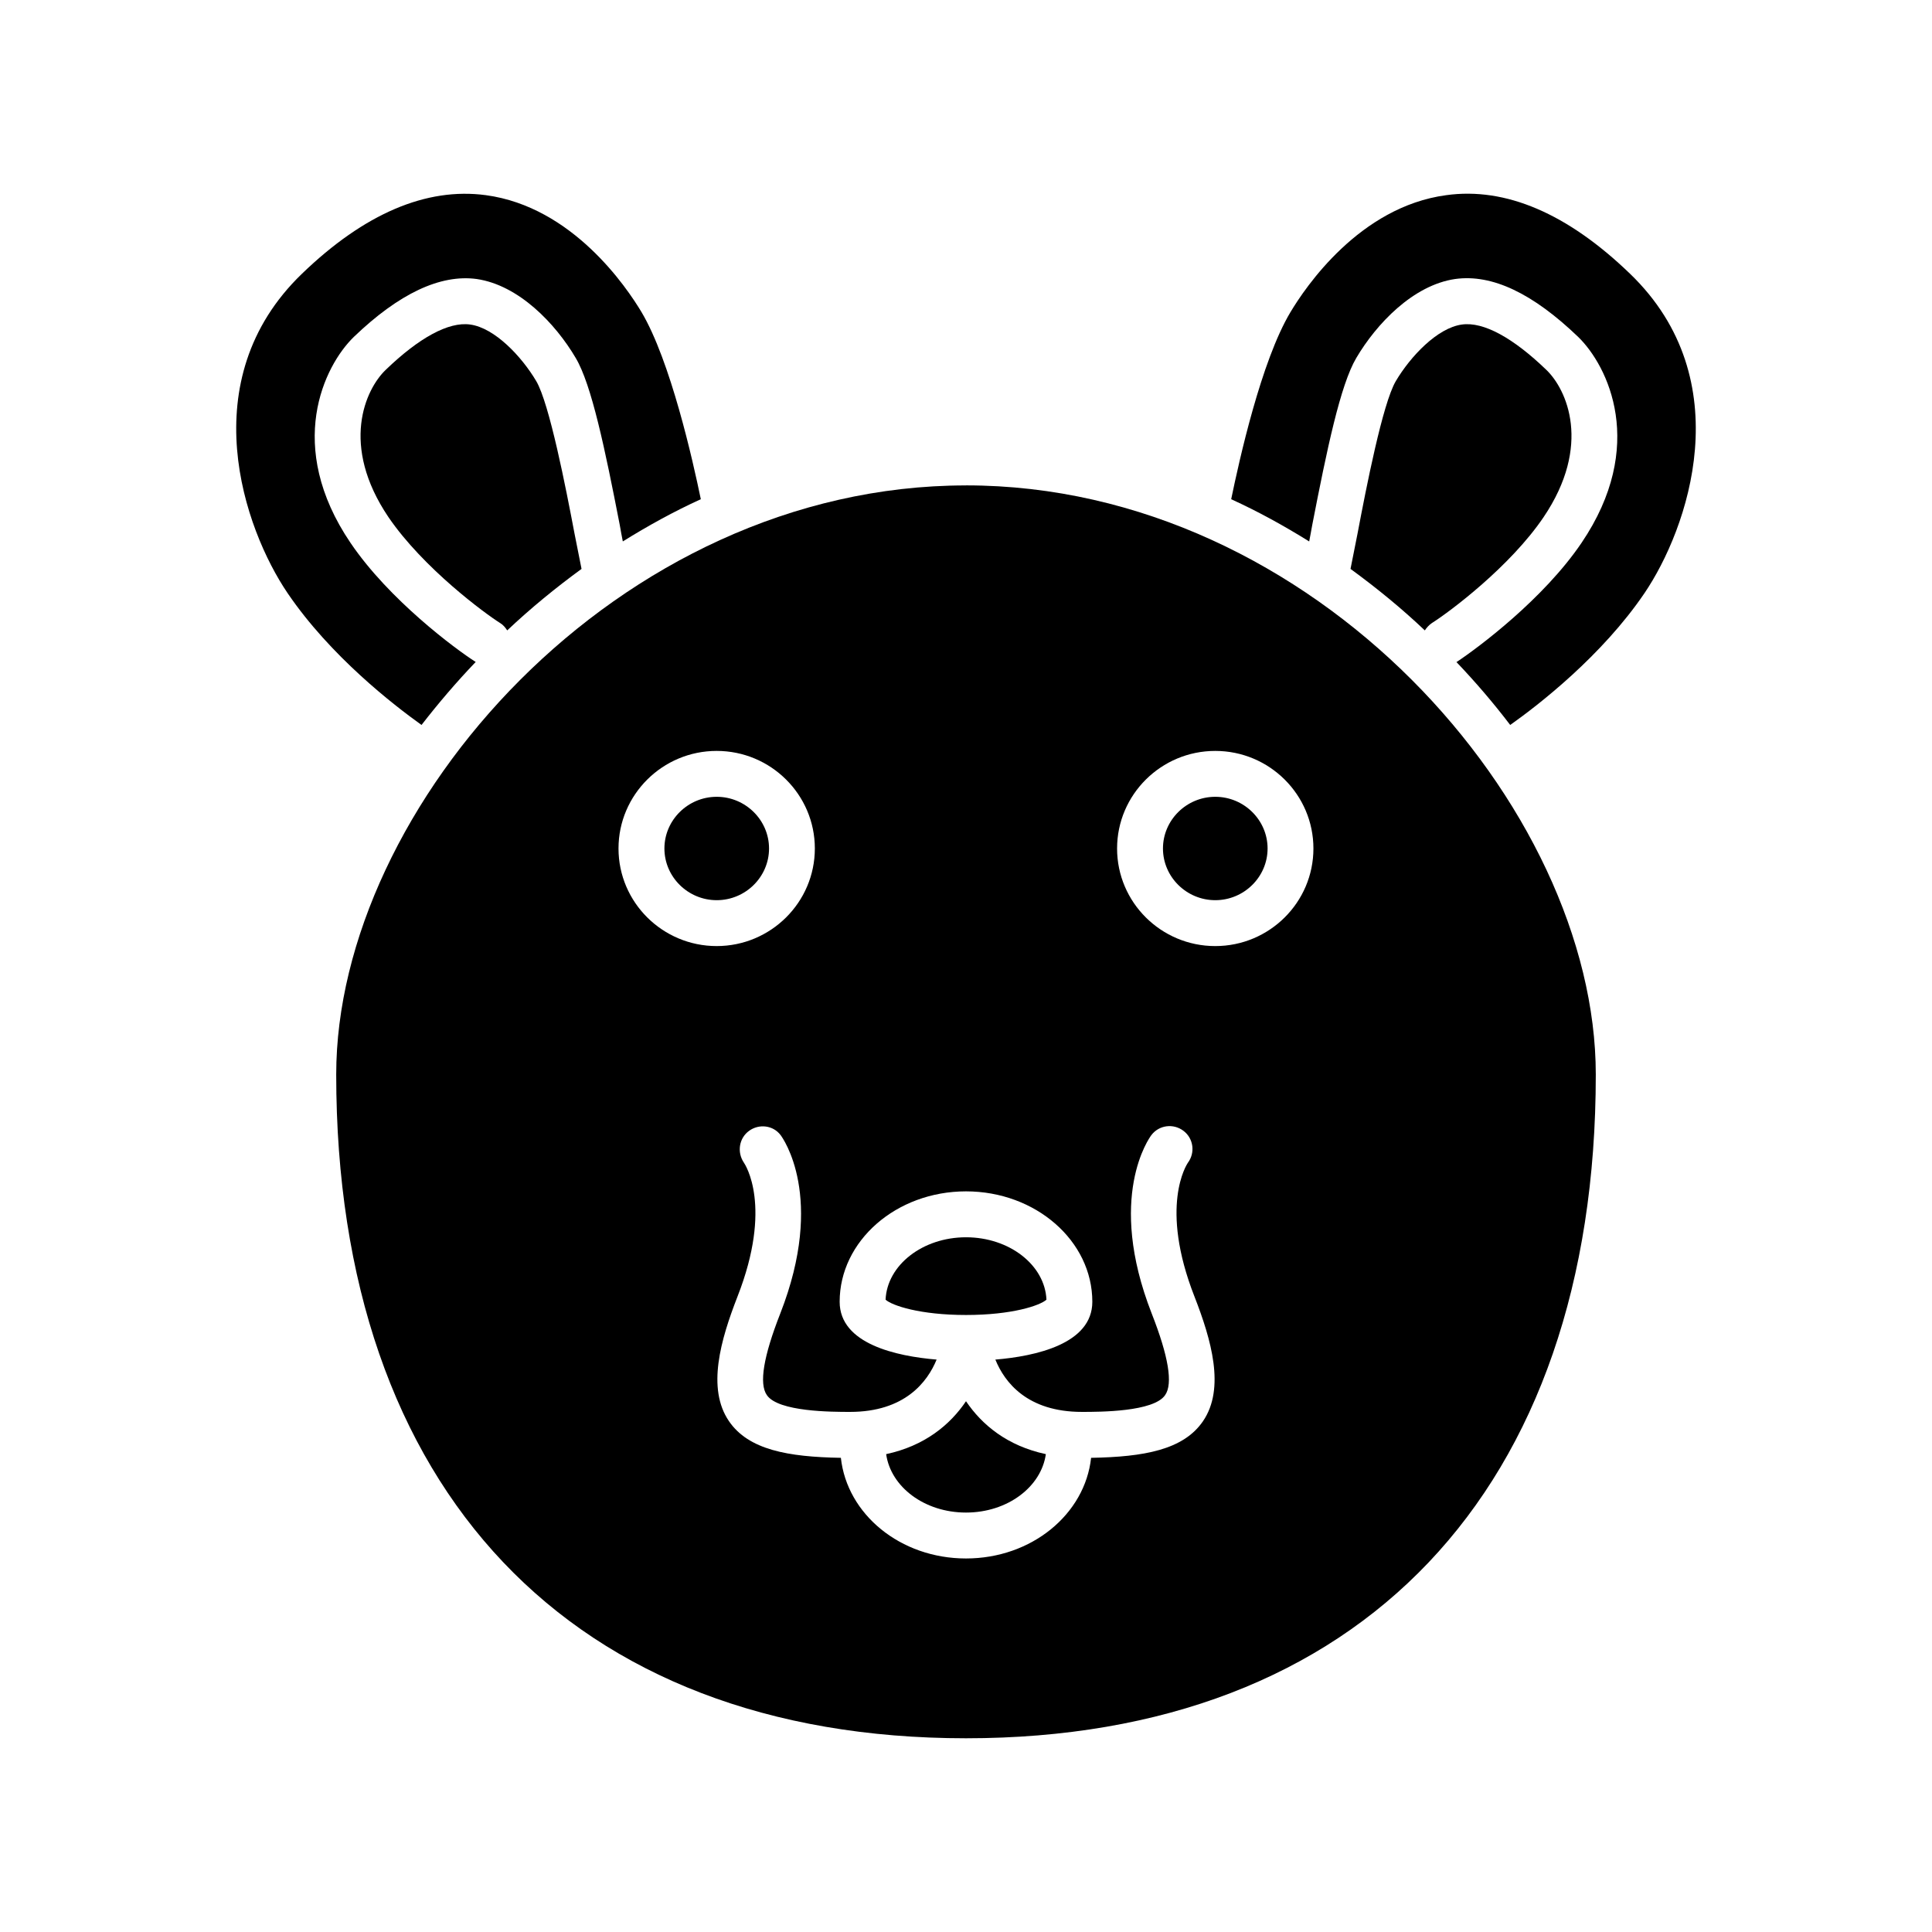
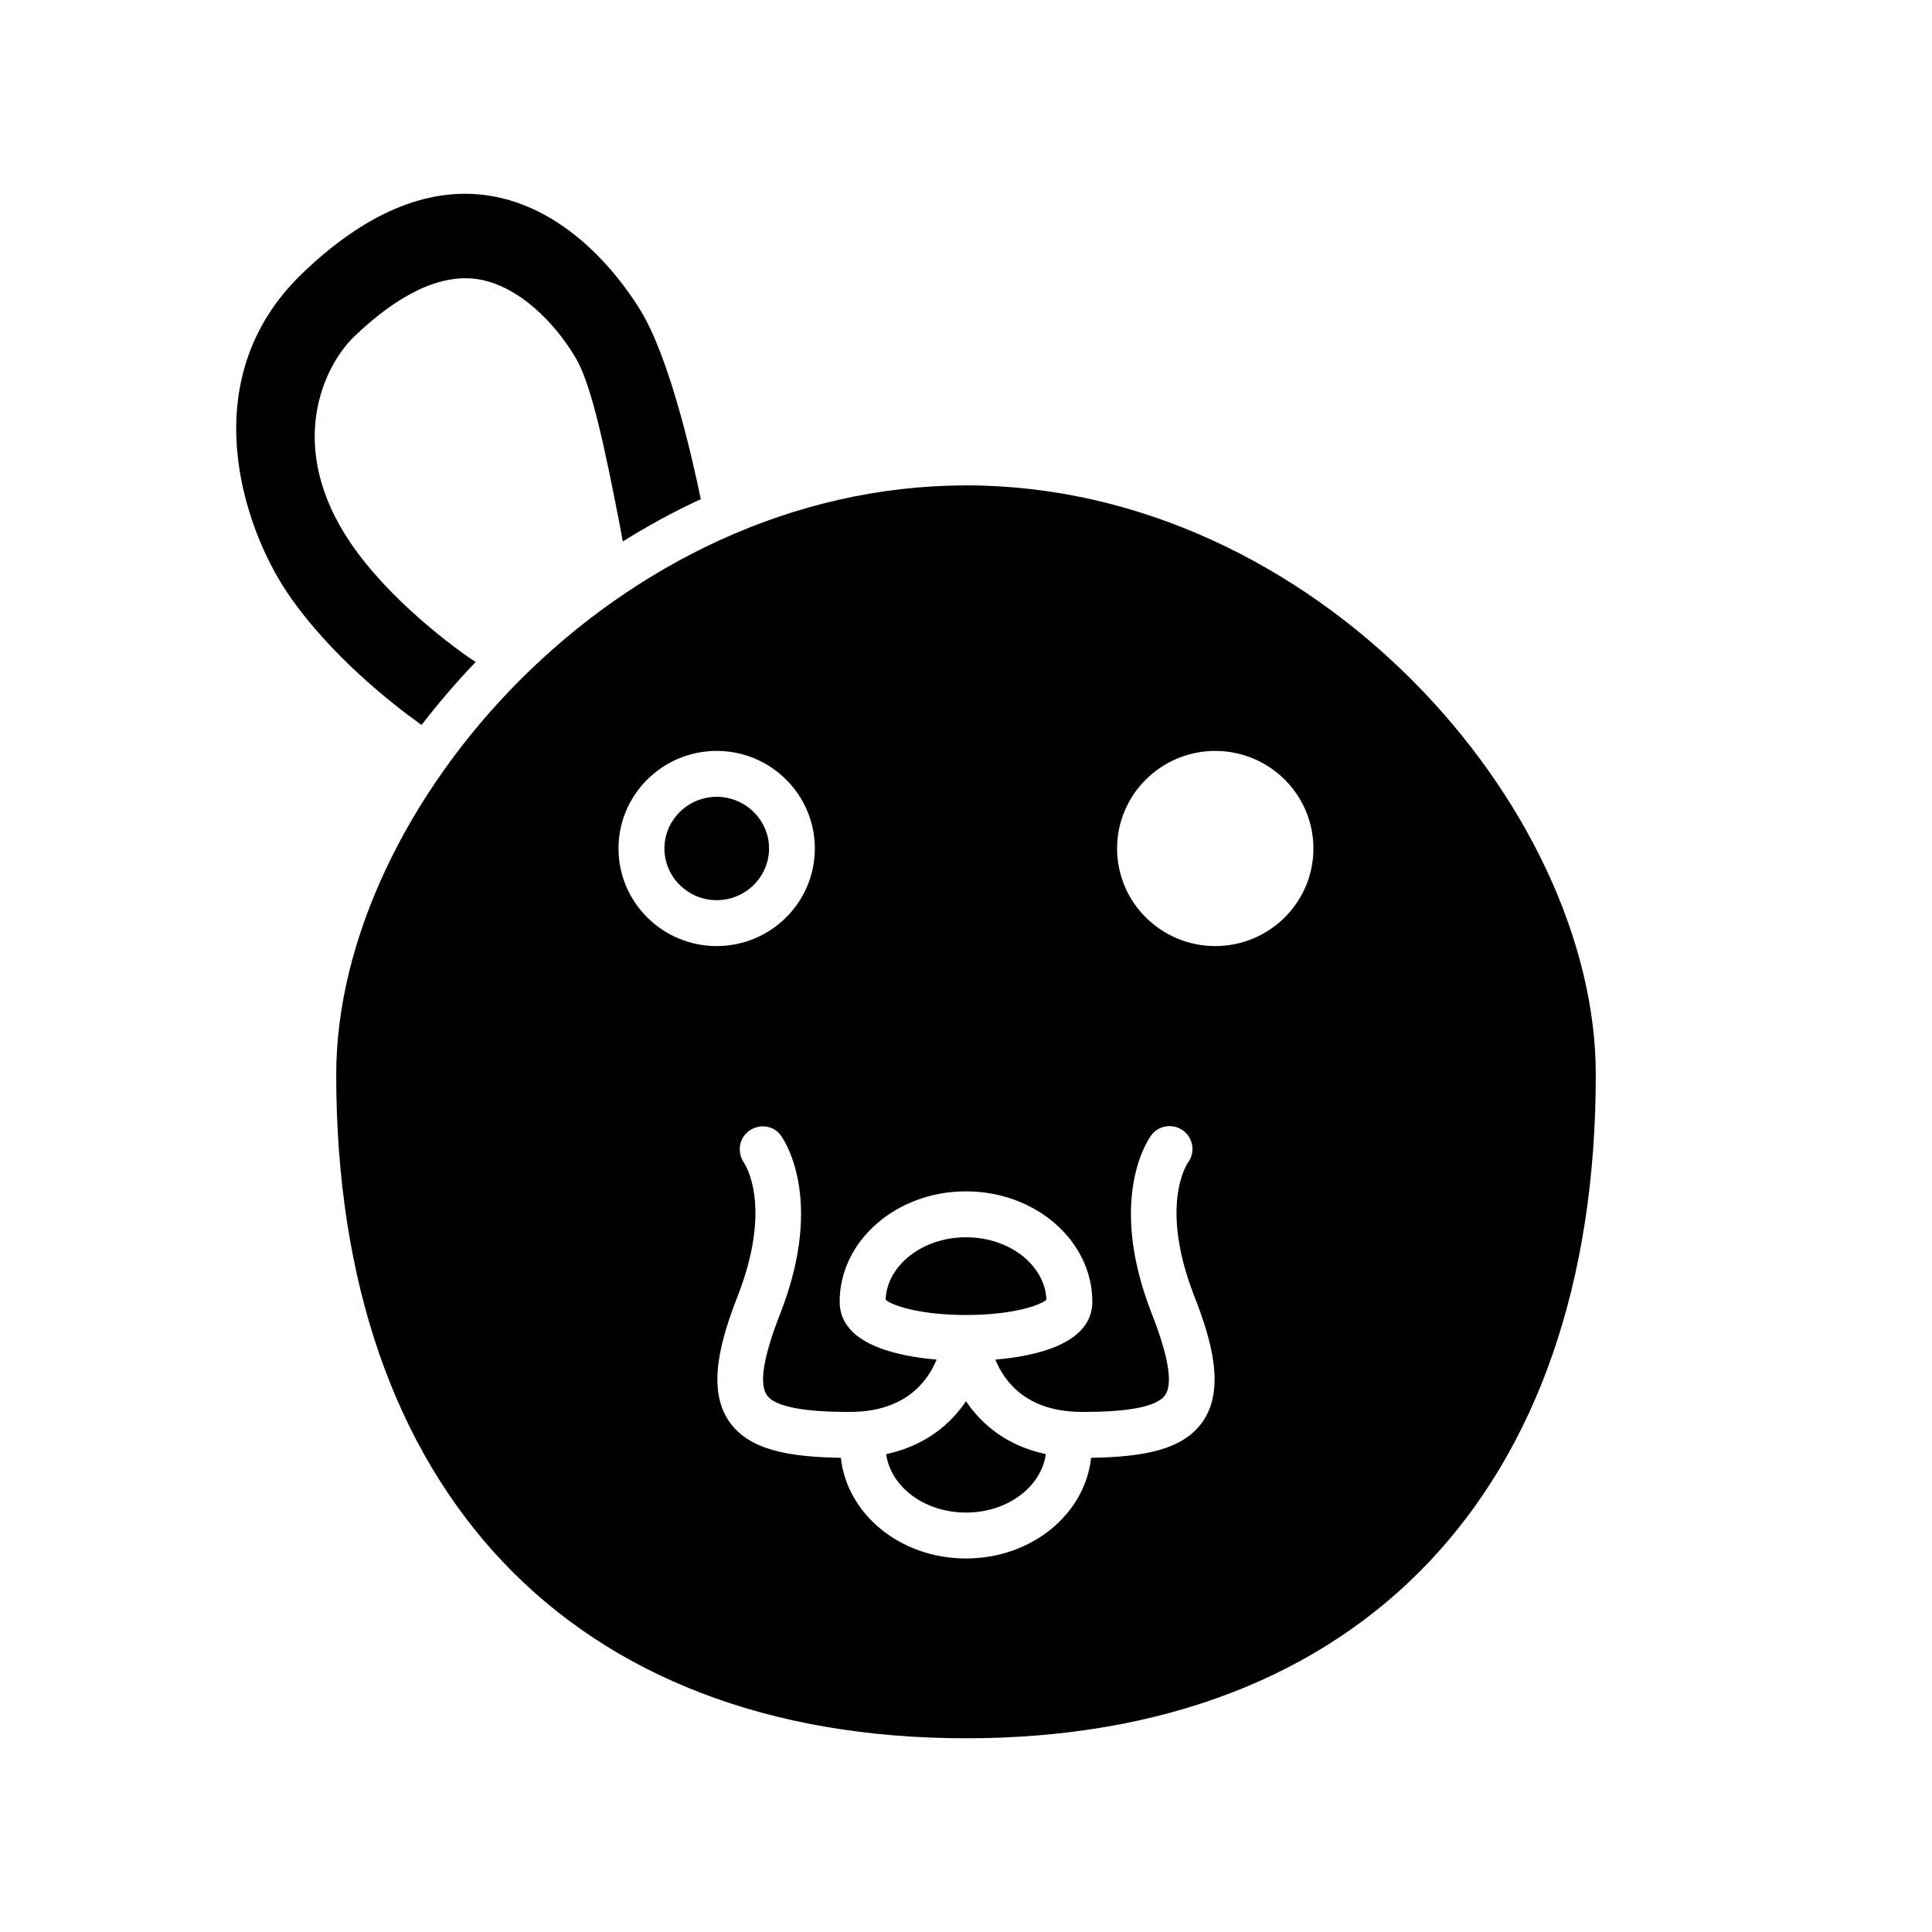
<svg xmlns="http://www.w3.org/2000/svg" fill="#000000" width="800px" height="800px" version="1.1" viewBox="144 144 512 512">
  <g>
    <path d="m333.94 355.16c-7.621 0-13.863 6.164-13.863 13.699s6.242 13.699 13.863 13.699 13.863-6.164 13.863-13.699-6.246-13.699-13.863-13.699z" />
    <path d="m255.71 336.12c4.457-5.754 9.242-11.352 14.352-16.695-5.352-3.402-22.938-16.453-33.156-31.535-17.43-25.695-7.055-46.934 0.891-54.633 11.918-11.43 22.859-16.617 32.504-15.32 11.188 1.621 20.914 11.832 26.262 20.914 4.211 7.055 7.785 24.238 11.676 44.258 0.242 1.543 0.566 3 0.812 4.375 6.644-4.133 13.539-7.941 20.672-11.188-2.109-10.211-8.023-36.637-15.727-49.609-3.891-6.488-18.238-27.883-41.258-30.969-15.727-2.109-32.18 4.863-48.719 20.828-29.262 28.207-15.32 67.684-3.809 84.633 11.344 16.703 28.117 29.668 35.5 34.941z" />
    <path d="m421.32 488.43c-0.402-9.164-9.809-16.539-21.316-16.539s-20.914 7.375-21.316 16.539c1.699 1.543 9.078 4.055 21.316 4.055s19.617-2.512 21.316-4.055z" />
-     <path d="m286.11 245c-3.891-6.566-11.02-14.105-17.508-14.996-5.754-0.812-13.617 3.566-22.371 11.996-5.434 5.188-12.164 20.02 0.73 39.07 9.242 13.539 25.695 25.617 29.59 28.047 0.812 0.488 1.379 1.211 1.867 1.945 6.164-5.832 12.809-11.266 19.695-16.297-0.488-2.434-1.133-5.676-1.867-9.398-2.273-12-6.648-34.449-10.137-40.367z" />
-     <path d="m575.98 216.55c-16.539-15.973-32.992-23.02-48.719-20.828-23.02 3.078-37.367 24.48-41.258 30.969-7.785 12.973-13.617 39.398-15.727 49.609 7.133 3.242 14.02 7.055 20.672 11.188 0.242-1.379 0.566-2.832 0.812-4.375 3.891-20.02 7.453-37.125 11.676-44.258 5.352-9.078 15.074-19.293 26.184-20.914 9.887-1.379 20.672 3.891 32.59 15.32 7.941 7.699 18.316 28.938 0.891 54.633-10.051 14.832-27.316 27.727-33.07 31.535h-0.078c5.109 5.352 9.887 10.941 14.266 16.695 7.453-5.266 24.316-18.316 35.59-34.938 11.492-16.953 25.434-56.434-3.828-84.637z" />
    <path d="m400 515.34c-4.211 6.242-10.941 11.832-21.16 14.02 1.219 8.676 10.137 15.484 21.16 15.484 11.02 0 19.941-6.809 21.16-15.484-10.219-2.18-16.949-7.777-21.16-14.02z" />
-     <path d="m523.46 309.12c4.863-3.078 20.75-14.996 29.59-28.047 12.887-19.051 6.164-33.883 0.73-39.07-8.754-8.43-16.617-12.809-22.371-11.996-6.488 0.891-13.617 8.43-17.508 14.996-3.488 5.918-7.863 28.371-10.133 40.367-0.73 3.731-1.379 6.977-1.867 9.398 6.887 5.023 13.539 10.453 19.695 16.297 0.484-0.734 1.051-1.379 1.863-1.945z" />
-     <path d="m466.06 355.16c-7.621 0-13.863 6.164-13.863 13.699s6.242 13.699 13.863 13.699 13.863-6.164 13.863-13.699-6.242-13.699-13.863-13.699z" />
    <path d="m400 272.64c-92.488 0-166.9 85.355-166.9 156.12 0 110.16 62.414 175.9 166.9 175.9 104.48 0 166.9-65.738 166.9-175.9 0-70.773-74.414-156.13-166.9-156.13zm-92.09 96.219c0-14.266 11.676-25.859 26.016-25.859 14.352 0 26.016 11.594 26.016 25.859s-11.676 25.859-26.016 25.859c-14.34 0-26.016-11.594-26.016-25.859zm154.91 151.75c-5.188 7.621-15.641 9.484-29.668 9.73-1.621 14.918-15.727 26.672-33.156 26.672s-31.535-11.754-33.156-26.672c-14.02-0.242-24.48-2.109-29.668-9.73-5.918-8.676-2.188-21.562 2.266-32.992 9.398-23.992 2.023-35.016 1.699-35.504-1.867-2.754-1.301-6.488 1.379-8.43 2.676-1.945 6.406-1.457 8.352 1.133 0.488 0.645 11.996 16.375-0.078 47.254-4.457 11.352-5.676 18.641-3.566 21.641 3 4.457 17.352 4.457 22.051 4.457 14.508 0 20.508-7.941 22.938-13.863-10.621-0.891-25.695-4.133-25.695-15.32 0-16.129 14.996-29.262 33.48-29.262s33.48 13.129 33.48 29.262c0 11.188-15.074 14.43-25.695 15.32 2.434 6 8.43 13.863 22.938 13.863 4.699 0 19.051 0 22.051-4.457 2.109-3 0.891-10.297-3.566-21.641-12.074-30.883-0.566-46.609-0.078-47.254 2.023-2.676 5.832-3.164 8.508-1.133 2.676 2.023 3.164 5.832 1.133 8.508-0.242 0.402-7.621 11.43 1.785 35.426 4.457 11.422 8.184 24.316 2.269 32.992zm3.234-125.89c-14.352 0-26.016-11.594-26.016-25.859s11.676-25.859 26.016-25.859c14.352 0 26.016 11.594 26.016 25.859 0.004 14.266-11.664 25.859-26.016 25.859z" />
  </g>
</svg>